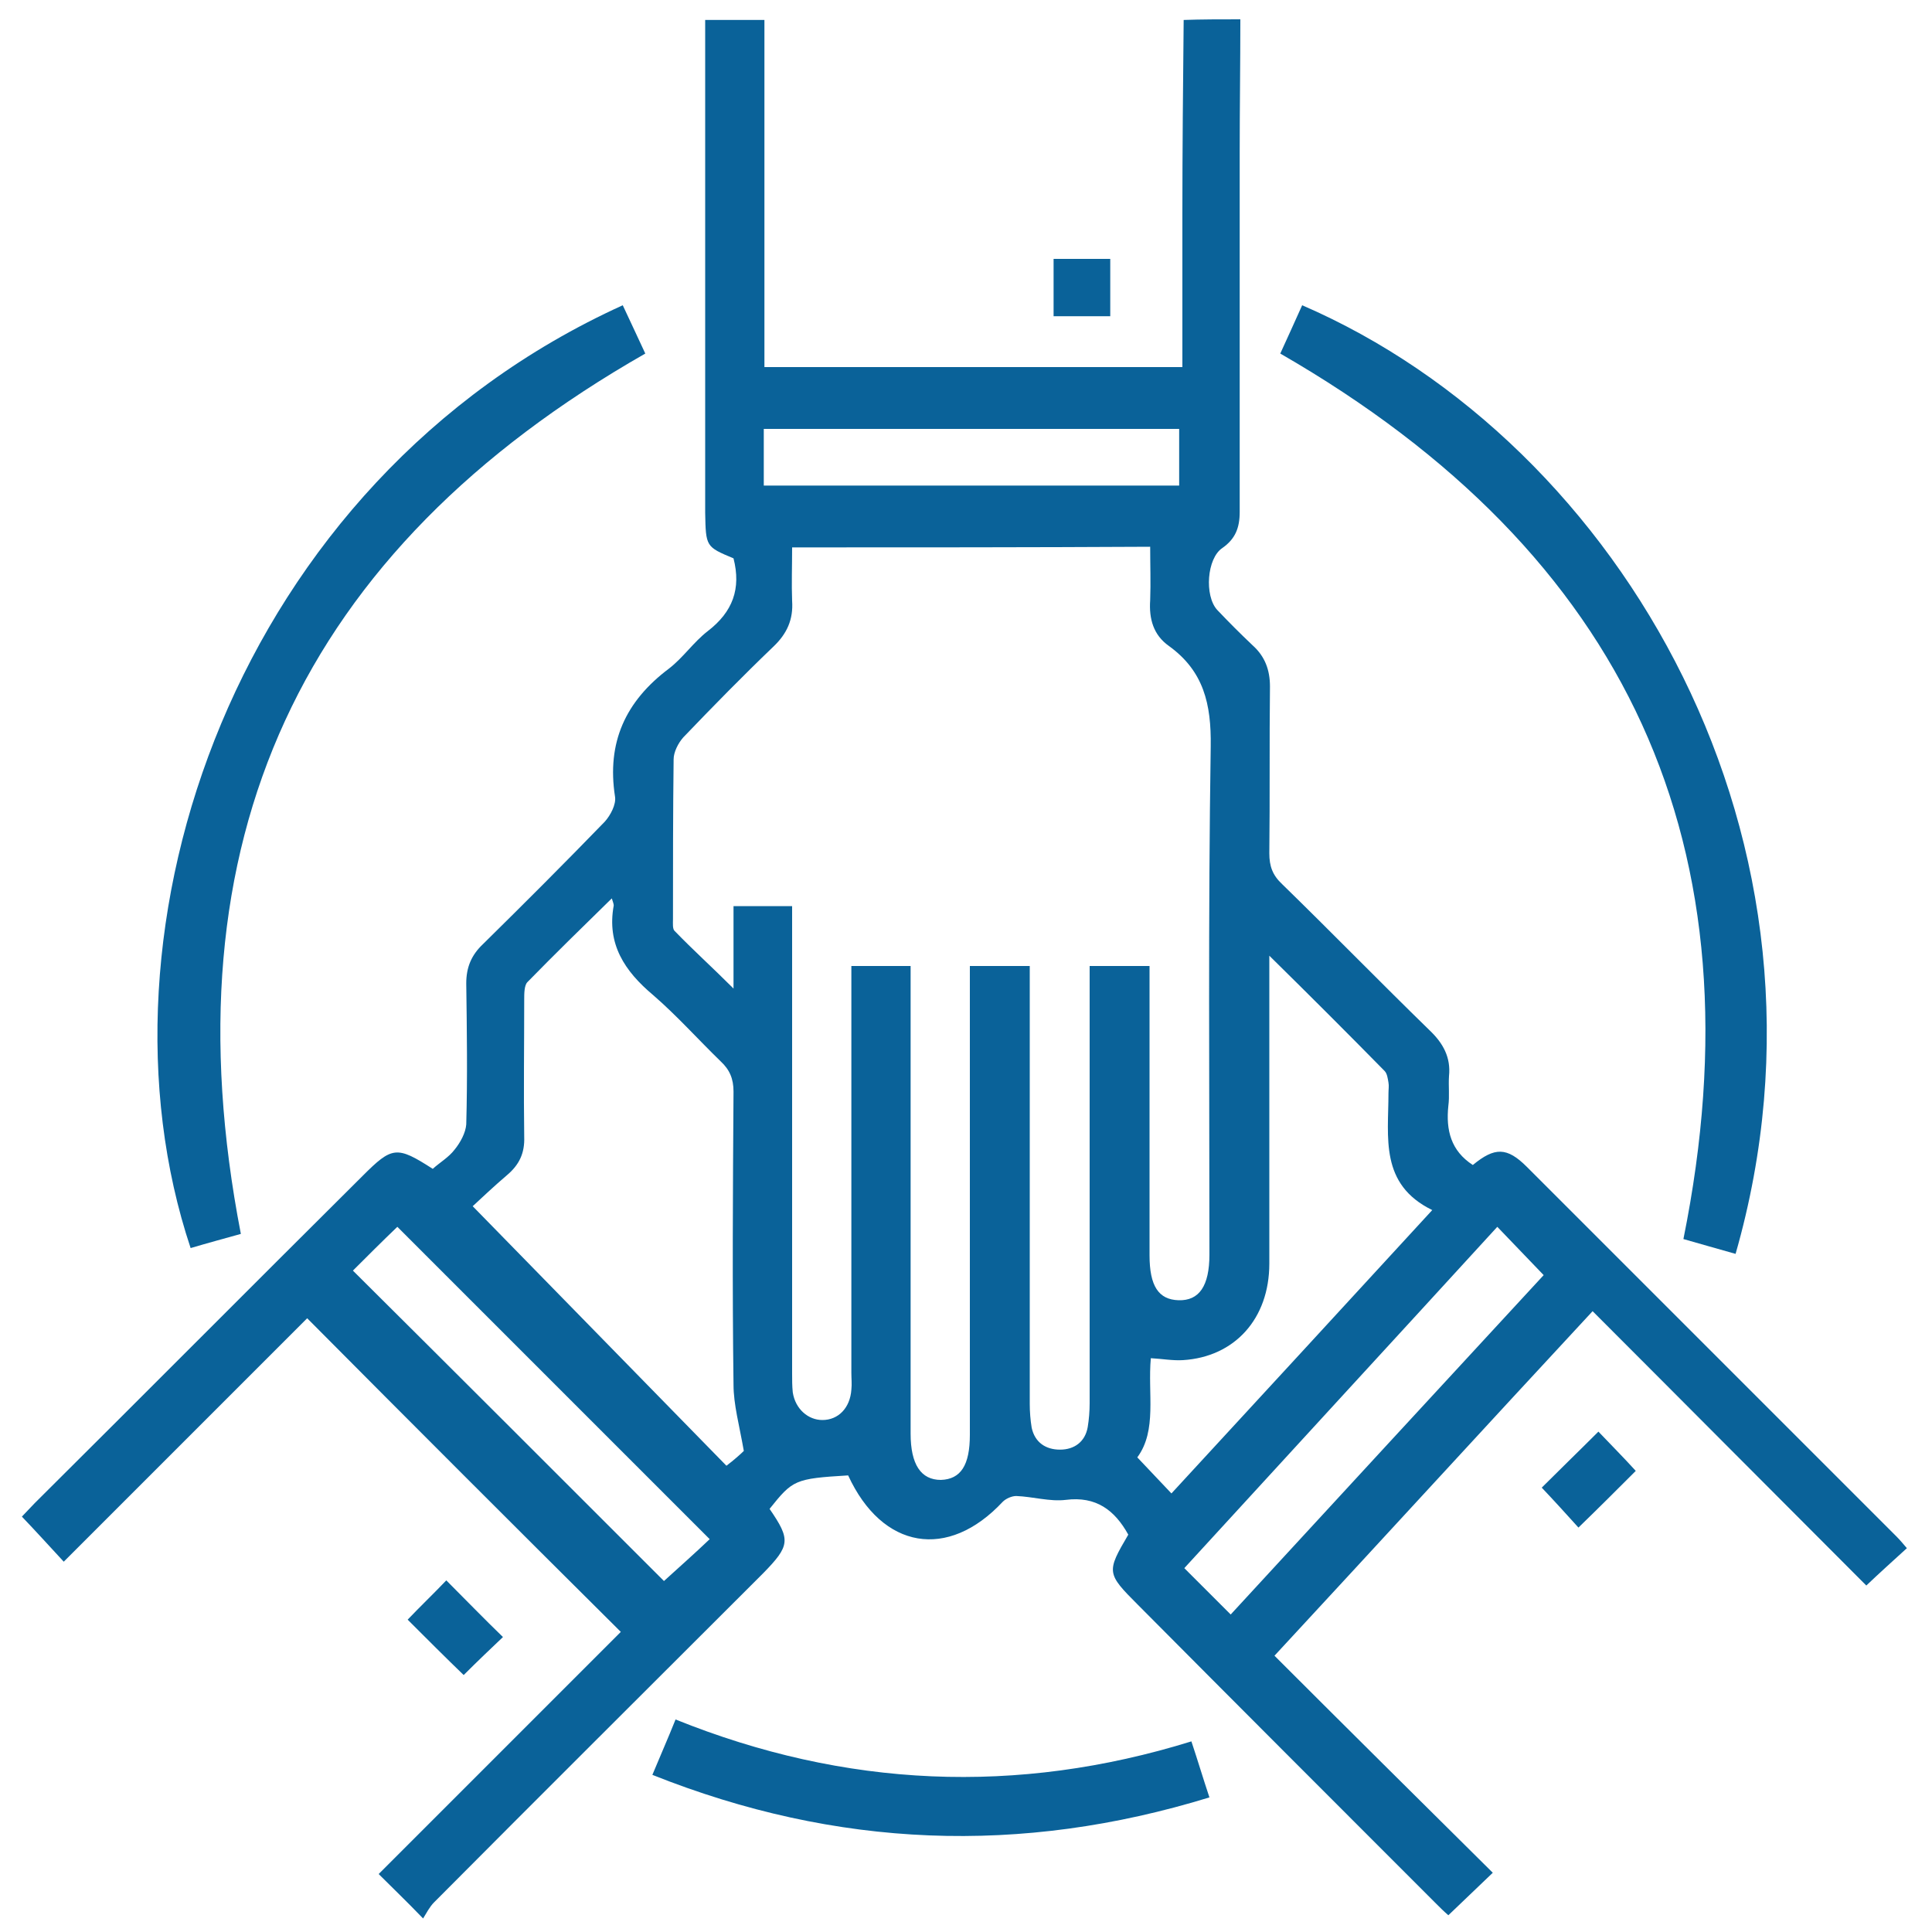
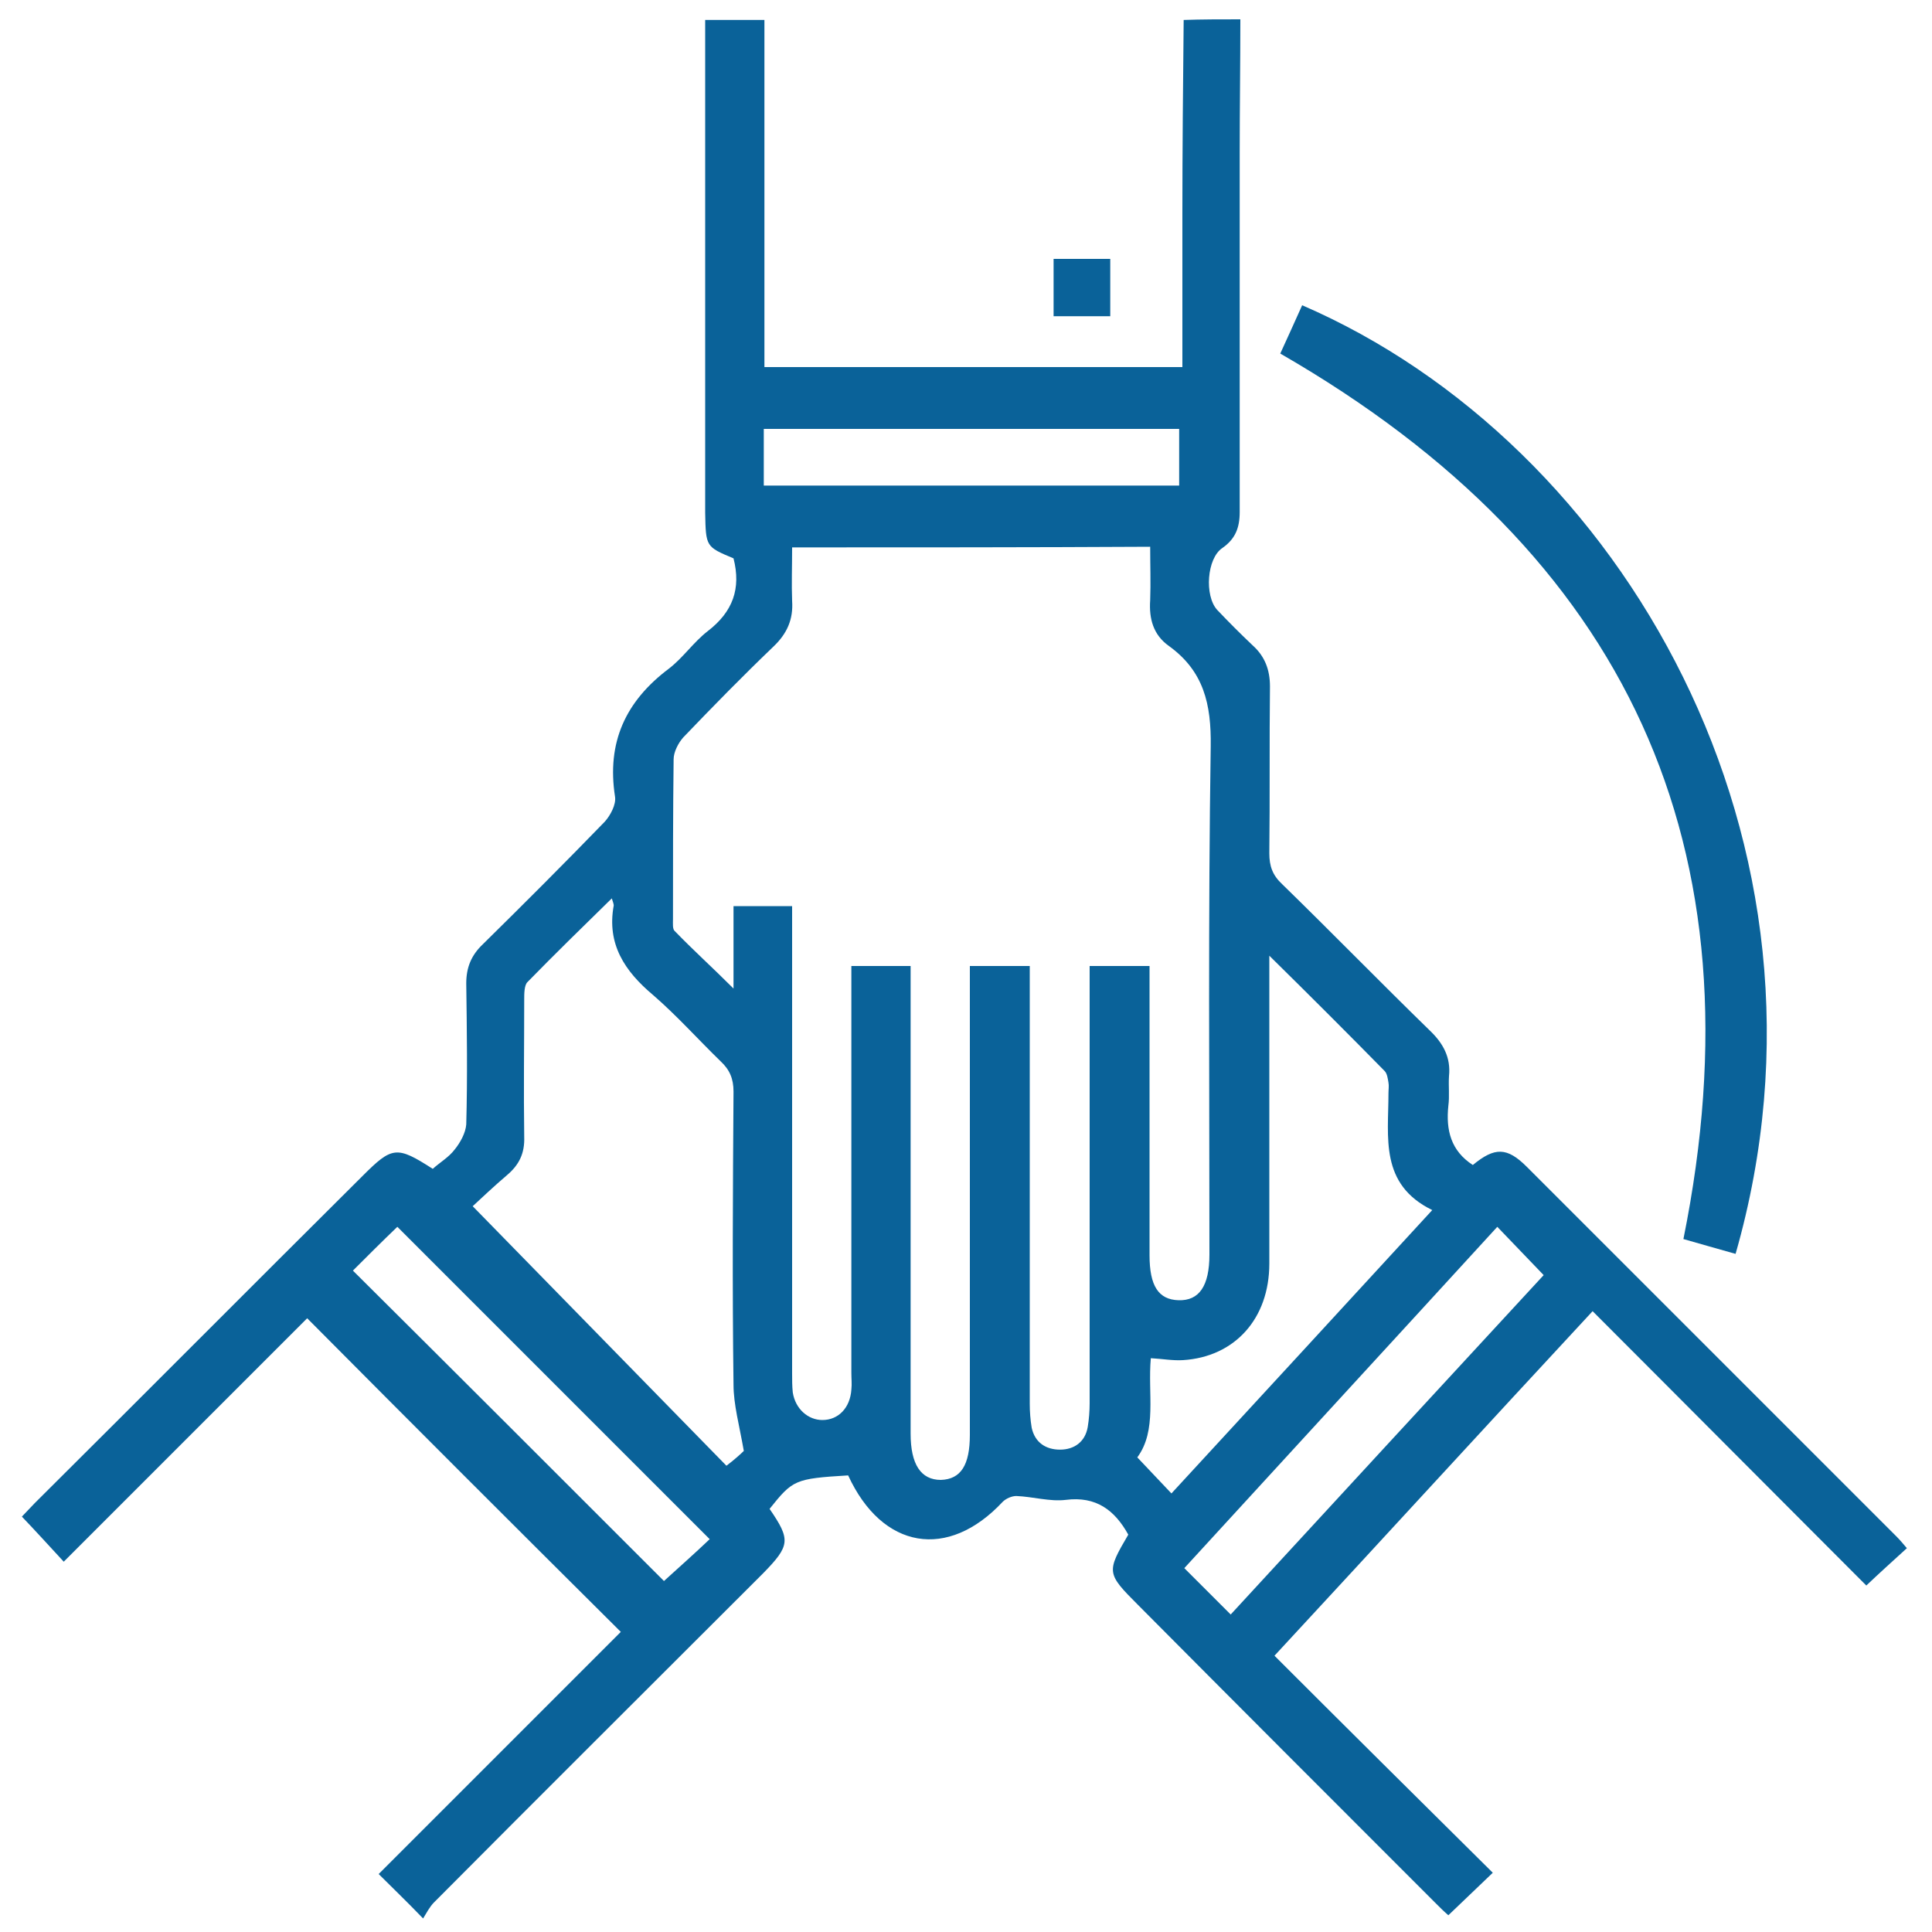
<svg xmlns="http://www.w3.org/2000/svg" version="1.1" id="Layer_1" x="0px" y="0px" viewBox="0 0 300 300" style="enable-background:new 0 0 300 300;" xml:space="preserve">
  <style type="text/css">
	.st0{fill:#0A6299;}
</style>
  <g>
    <path class="st0" d="M192.6,3c0,6.9-0.1,13.8-0.1,20.7c0,18.6,0,37.2,0,55.8c0,2.5-0.7,4.2-2.7,5.6c-2.4,1.6-2.8,7.4-0.8,9.6   c1.8,1.9,3.6,3.7,5.5,5.5c1.9,1.7,2.7,3.8,2.7,6.4c-0.1,8.6,0,17.3-0.1,25.9c0,2,0.5,3.4,2,4.8c7.7,7.5,15.2,15.2,22.9,22.7   c2.1,2,3.3,4.2,3,7.1c-0.1,1.5,0.1,3.1-0.1,4.6c-0.4,3.8,0.4,7,3.8,9.2c3.4-2.8,5.3-2.8,8.4,0.3c19.1,19.1,38.3,38.3,57.4,57.4   c0.5,0.5,1,1.1,1.6,1.8c-2.2,2-4.3,3.9-6.3,5.8c-13.9-13.9-28-28.1-42.5-42.6c-16.8,18.1-33,35.8-49.4,53.5   c11.3,11.3,22.6,22.5,33.9,33.7c-2.5,2.4-4.6,4.4-6.9,6.6c-0.7-0.6-1.4-1.3-2.1-2c-15.4-15.4-30.8-30.8-46.1-46.2   c-4.9-4.9-4.9-5.1-1.5-10.9c-2.1-3.8-5-6-9.7-5.4c-2.5,0.3-5.1-0.5-7.7-0.6c-0.7,0-1.6,0.4-2.1,0.9c-8.5,9.1-18.7,7.4-24-4.1   c-8.3,0.5-8.6,0.7-12.2,5.2c3.3,4.8,3.2,5.7-1,10c-17,17-34.1,34-51.1,51.1c-0.7,0.7-1.2,1.7-1.7,2.5c-2.6-2.7-4.7-4.7-6.9-6.9   c12.5-12.5,25.1-25.1,37.6-37.6c-16.4-16.3-32.6-32.5-48.7-48.7c-12.3,12.3-25,25-37.8,37.8c-2.4-2.6-4.4-4.8-6.5-7   c0.6-0.6,1.3-1.4,2-2.1c17-16.9,33.9-33.9,50.9-50.8c4.6-4.6,5.3-4.7,10.9-1.1c1.1-1,2.5-1.8,3.4-3c0.9-1.1,1.7-2.6,1.8-3.9   c0.2-7.3,0.1-14.6,0-21.9c0-2.5,0.8-4.4,2.6-6.1c6.4-6.3,12.7-12.6,18.9-19c0.9-1,1.8-2.7,1.6-3.9c-1.3-8.4,1.6-14.8,8.4-19.9   c2.2-1.7,3.8-4.1,6-5.8c3.9-3,5.2-6.6,4-11.3c-4.3-1.8-4.3-1.8-4.4-7.1c0-25.5,0-51,0-76.5c3.1,0,6.1,0,9.2,0c0,18,0,36,0,53.9   c21.8,0,43.2,0,64.9,0c0-8.1,0-15.9,0-23.7c0-10.1,0.1-20.1,0.2-30.2C186.5,3,189.6,3,192.6,3z M123,85c0,3-0.1,5.7,0,8.3   c0.2,2.9-0.8,5.1-2.9,7.1c-4.8,4.6-9.4,9.3-14,14.1c-0.8,0.9-1.5,2.3-1.5,3.4c-0.1,8.2-0.1,16.5-0.1,24.8c0,0.7-0.1,1.6,0.3,1.9   c2.8,2.9,5.8,5.6,9.1,8.9c0-4.6,0-8.7,0-12.8c3.1,0,6,0,9.1,0c0,1.3,0,2.4,0,3.5c0,23,0,46.1,0,69.1c0,1,0,1.9,0.1,2.9   c0.4,2.6,2.4,4.3,4.6,4.3c2.5,0,4.3-1.9,4.5-4.7c0.1-0.9,0-1.7,0-2.6c0-20,0-39.9,0-59.9c0-1.1,0-2.2,0-3.3c3.3,0,6.1,0,9.2,0   c0,1.3,0,2.4,0,3.5c0,23,0,46.1,0,69.1c0,4.8,1.6,7.2,4.7,7.2c3.1-0.1,4.5-2.3,4.5-7c0-23.1,0-46.2,0-69.4c0-1.1,0-2.2,0-3.4   c3.3,0,6.1,0,9.3,0c0,1.3,0,2.4,0,3.5c0,21.5,0,43,0,64.5c0,1.2,0.1,2.5,0.3,3.7c0.5,2.3,2.2,3.4,4.4,3.4c2.2,0,3.9-1.2,4.3-3.5   c0.2-1.2,0.3-2.5,0.3-3.7c0-21.5,0-43,0-64.5c0-1.1,0-2.2,0-3.4c3.2,0,6.1,0,9.3,0c0,1.3,0,2.4,0,3.5c0,13.8,0,27.6,0,41.4   c0,4.8,1.4,6.9,4.5,7c3.2,0.1,4.8-2.2,4.8-7.1c0-26.3-0.2-52.6,0.2-78.9c0.1-6.6-1.1-11.7-6.5-15.6c-2.4-1.7-3.1-4.2-2.9-7.1   c0.1-2.7,0-5.5,0-8.3C159.9,85,141.7,85,123,85z M115.5,225.3c-0.7-4-1.6-7.2-1.6-10.3c-0.2-15.2-0.1-30.3,0-45.5   c0-2-0.6-3.4-2-4.7c-3.5-3.4-6.8-7.1-10.5-10.3c-4.4-3.7-7.2-7.9-6.1-13.9c0-0.2-0.1-0.5-0.3-1.1c-4.5,4.4-8.9,8.7-13.1,13   c-0.5,0.5-0.5,1.8-0.5,2.7c0,7.1-0.1,14.2,0,21.3c0.1,2.6-0.8,4.4-2.7,6c-2,1.7-4,3.6-5.3,4.8c13.2,13.5,26.2,26.8,39.4,40.3   C114,226.7,115.1,225.7,115.5,225.3z M197.1,148.4c0,1.9,0,2.9,0,4c0,14.6,0,29.2,0,43.8c0,8.6-5.4,14.5-13.4,15   c-1.6,0.1-3.2-0.2-5-0.3c-0.5,5.5,1,11.2-2.1,15.4c1.9,2,3.5,3.7,5.3,5.6c13.3-14.4,26.7-29,40.5-44c-8.2-4-6.8-11.3-6.8-18.1   c0-0.6,0.1-1.2,0-1.7c-0.1-0.6-0.2-1.4-0.6-1.8C209.3,160.5,203.5,154.7,197.1,148.4z M191.1,250.7c16.4-17.8,32.7-35.5,48.6-52.7   c-2.5-2.6-4.8-5-7.2-7.5c-16.1,17.6-32.4,35.3-48.6,53C186.3,245.9,188.6,248.2,191.1,250.7z M103.1,245.5c2.3-2.1,4.8-4.3,7.1-6.5   c-16.3-16.3-32.4-32.4-48.5-48.5c-2.3,2.2-4.7,4.6-6.9,6.8C70.9,213.3,87.1,229.5,103.1,245.5z M183.1,66.6c-21.7,0-43.1,0-64.5,0   c0,3.1,0,5.9,0,8.8c21.6,0,43,0,64.5,0C183.1,72.4,183.1,69.6,183.1,66.6z" />
    <path class="st0" d="M269.5,194.7c-2.9-0.8-5.6-1.6-8.1-2.3c12.3-60.9-8.6-106.4-62.6-137.5c1-2.2,2.2-4.8,3.4-7.5   C251.9,68.9,287.8,130.8,269.5,194.7z" />
-     <path class="st0" d="M37.4,191.6c-2.5,0.7-5.1,1.4-7.8,2.2c-16.5-49.4,6.8-119,67.1-146.4c1.2,2.6,2.5,5.3,3.5,7.5   C46.6,85.5,25.6,130.7,37.4,191.6z" />
-     <path class="st0" d="M185,270.4c1,3,1.8,5.7,2.8,8.7c-29.3,9-57.9,7.9-86.5-3.5c1.2-2.9,2.4-5.6,3.6-8.6   C131.2,277.6,157.9,278.8,185,270.4z" />
-     <path class="st0" d="M245.1,237.2c-1.8-2-3.8-4.2-5.7-6.2c2.8-2.8,5.8-5.7,8.8-8.7c1.8,1.9,3.9,4,5.8,6.1   C251.2,231.2,248.2,234.2,245.1,237.2z" />
-     <path class="st0" d="M72,260.1c-2.8-2.7-5.8-5.7-8.7-8.6c2-2.1,4.1-4.1,6-6.1c3,3,5.9,6,8.8,8.8C76.2,256,74.1,258,72,260.1z" />
    <path class="st0" d="M172.4,40.2c0,3,0,5.9,0,8.9c-3,0-5.8,0-8.8,0c0-2.9,0-5.8,0-8.9C166.4,40.2,169.3,40.2,172.4,40.2z" />
  </g>
</svg>